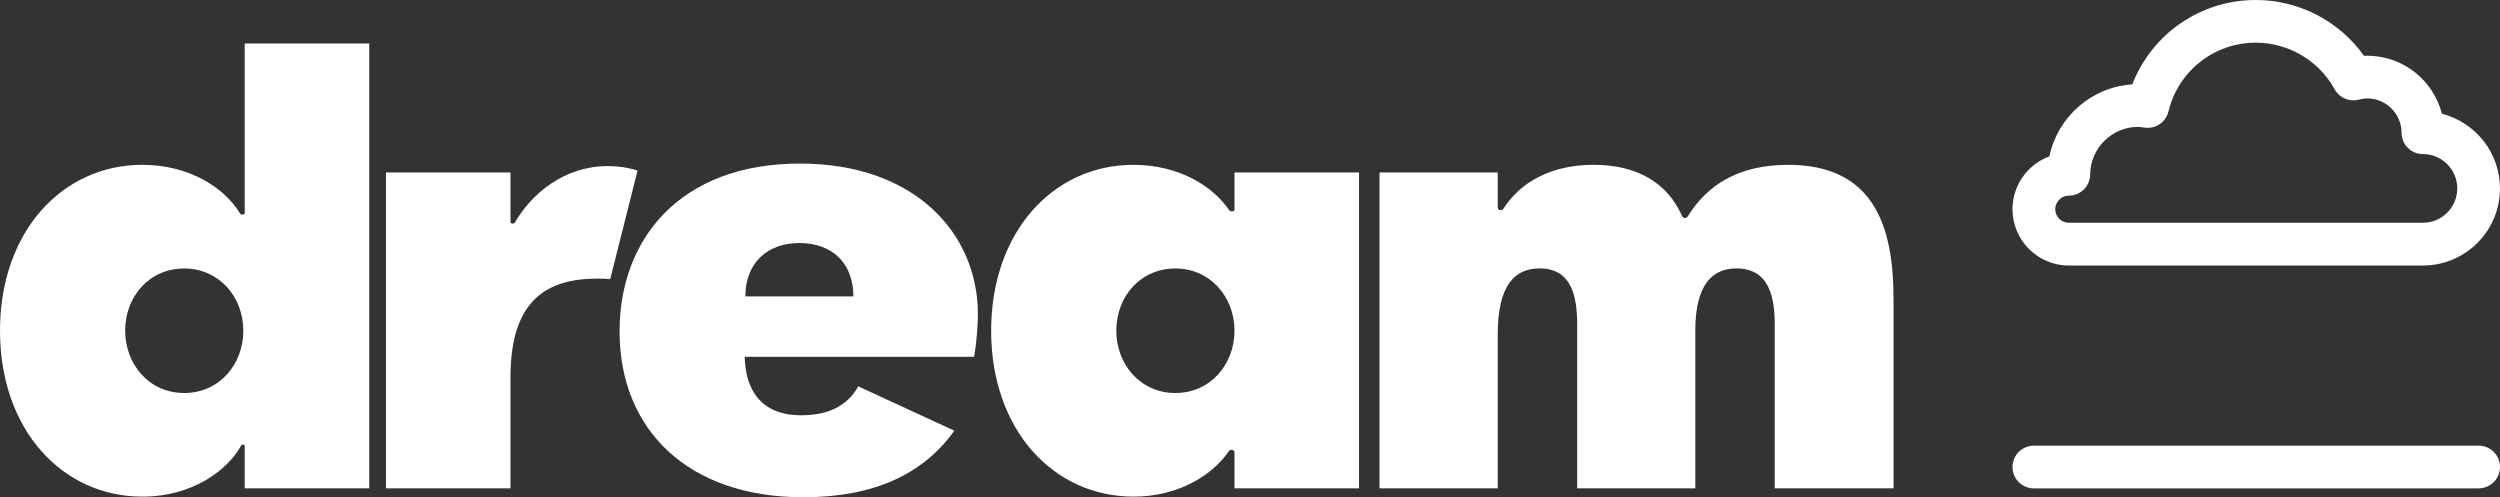
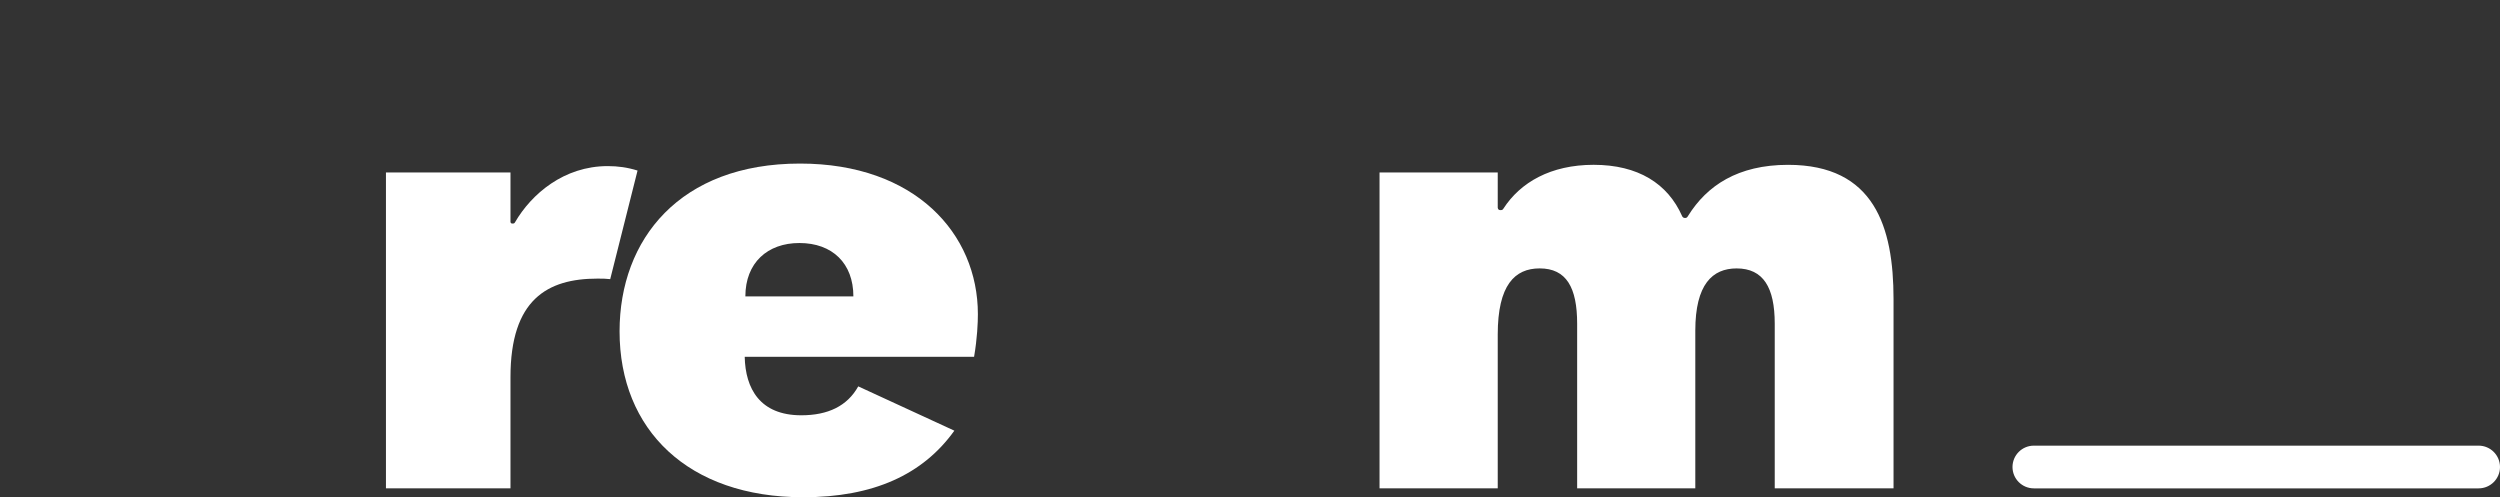
<svg xmlns="http://www.w3.org/2000/svg" version="1.1" id="Layer_1" x="0px" y="0px" width="150px" height="29.835px" viewBox="231 381.083 150 29.835" enable-background="new 231 381.083 150 29.835" xml:space="preserve">
  <rect x="231" y="381.083" width="150" height="29.835" fill="#333333" stroke="none" />
  <g>
-     <path fill="#FFFFFF" d="M242.054,404.664c-2.134,0-3.544-1.754-3.544-3.737c0-2.059,1.449-3.735,3.544-3.735   c2.06,0,3.546,1.677,3.546,3.735C245.6,402.949,244.153,404.664,242.054,404.664 M245.682,393.852c0,0,0.002,0.107-0.135,0.107   c-0.076,0-0.116-0.027-0.145-0.072c-0.931-1.538-3.036-2.914-5.863-2.914c-4.803,0-8.539,4.005-8.539,9.954   c0,5.986,3.774,9.954,8.539,9.954c2.995,0,5.101-1.57,5.932-3.063c0.02-0.035,0.05-0.061,0.103-0.061   c0.108,0,0.108,0.096,0.108,0.096v2.531h7.472v-26.695h-7.472V393.852z" />
    <path fill="#FFFFFF" d="M267.462,391.049c-2.633,0-4.578,1.682-5.555,3.361c-0.048,0.082-0.067,0.085-0.173,0.085   c-0.104,0-0.105-0.101-0.105-0.101v-2.963h-7.472v18.952h7.472v-6.673c0-4.652,2.21-5.911,5.222-5.911   c0.396,0,0.416,0.002,0.762,0.032l1.64-6.515C268.644,391.126,268.073,391.049,267.462,391.049" />
    <path fill="#FFFFFF" d="M275.722,398.868c0-2.022,1.333-3.204,3.24-3.204c1.982,0,3.241,1.22,3.241,3.204H275.722z M279,390.897   c-7.205,0-10.826,4.538-10.826,10.068c0,5.909,4.117,9.953,11.017,9.953c4.214,0,7.183-1.359,9.07-3.995l-5.766-2.658   c-0.658,1.182-1.818,1.735-3.419,1.735c-2.479,0-3.354-1.603-3.393-3.509h13.762c0.19-1.106,0.228-2.06,0.228-2.557   C289.673,395.093,285.898,390.897,279,390.897" />
-     <path fill="#FFFFFF" d="M301.525,404.663c-2.136,0-3.546-1.753-3.546-3.736c0-2.059,1.449-3.737,3.546-3.737   c2.057,0,3.545,1.679,3.545,3.737C305.07,402.947,303.622,404.663,301.525,404.663 M305.07,393.634c0,0,0.001,0.132-0.133,0.132   c-0.074,0-0.144-0.007-0.208-0.101c-0.992-1.445-3.03-2.692-5.721-2.692c-4.802,0-8.539,4.004-8.539,9.954   c0,5.988,3.772,9.954,8.539,9.954c2.772,0,4.784-1.348,5.726-2.731c0.045-0.065,0.096-0.081,0.148-0.081   c0.194,0,0.188,0.183,0.188,0.183v2.133h7.471v-18.952h-7.471V393.634z" />
    <path fill="#FFFFFF" d="M338.285,390.973c-3.007,0-4.869,1.243-6.001,3.065c-0.036,0.057-0.069,0.125-0.176,0.125   c-0.102-0.001-0.154-0.052-0.181-0.113c-0.863-1.955-2.645-3.078-5.309-3.078c-2.574,0-4.396,1.054-5.412,2.627   c-0.058,0.087-0.089,0.091-0.189,0.091c-0.155,0-0.153-0.159-0.153-0.159v-2.101h-7.092v18.953h7.092v-9.228   c0-2.976,1.029-3.968,2.516-3.968c1.601,0,2.249,1.145,2.249,3.318v9.877h7.089v-9.458c0-2.783,1.03-3.736,2.479-3.736   c1.602,0,2.287,1.144,2.287,3.317v9.878h7.128v-11.365C344.611,394.711,343.468,390.973,338.285,390.973" />
  </g>
  <path fill="#FFFFFF" d="M379.717,410.385h-26.686c-0.708,0-1.281-0.574-1.281-1.281c0-0.708,0.573-1.282,1.281-1.282h26.686  c0.709,0,1.283,0.575,1.283,1.282S380.425,410.385,379.717,410.385" />
-   <path fill="#FFFFFF" d="M359.285,388.696c-1.574,0-2.861,1.281-2.875,2.855c-0.004,0.705-0.578,1.271-1.279,1.271  c-0.453,0-0.817,0.365-0.817,0.815c0,0.449,0.364,0.812,0.813,0.812h21.248c1.138,0,2.061-0.924,2.061-2.06  c0-1.137-0.923-2.061-2.061-2.061c-0.708,0-1.281-0.572-1.281-1.28c-0.001-1.137-0.925-2.06-2.06-2.06  c-0.147,0-0.31,0.023-0.512,0.076c-0.567,0.145-1.158-0.11-1.441-0.623c-0.953-1.725-2.768-2.797-4.732-2.797  c-2.5,0-4.656,1.699-5.242,4.13c-0.157,0.642-0.774,1.062-1.428,0.967l-0.067-0.01C359.484,388.713,359.365,388.696,359.285,388.696   M376.376,397.014h-21.249c-1.863,0-3.377-1.515-3.377-3.376c0-1.455,0.923-2.696,2.212-3.171c0.492-2.358,2.519-4.164,4.974-4.321  c1.177-3.028,4.09-5.063,7.413-5.063c2.593,0,5.004,1.262,6.49,3.348c0.063-0.004,0.129-0.005,0.196-0.005  c2.153,0,3.971,1.483,4.479,3.482c2,0.51,3.485,2.326,3.485,4.482C381,394.939,378.926,397.014,376.376,397.014" />
</svg>